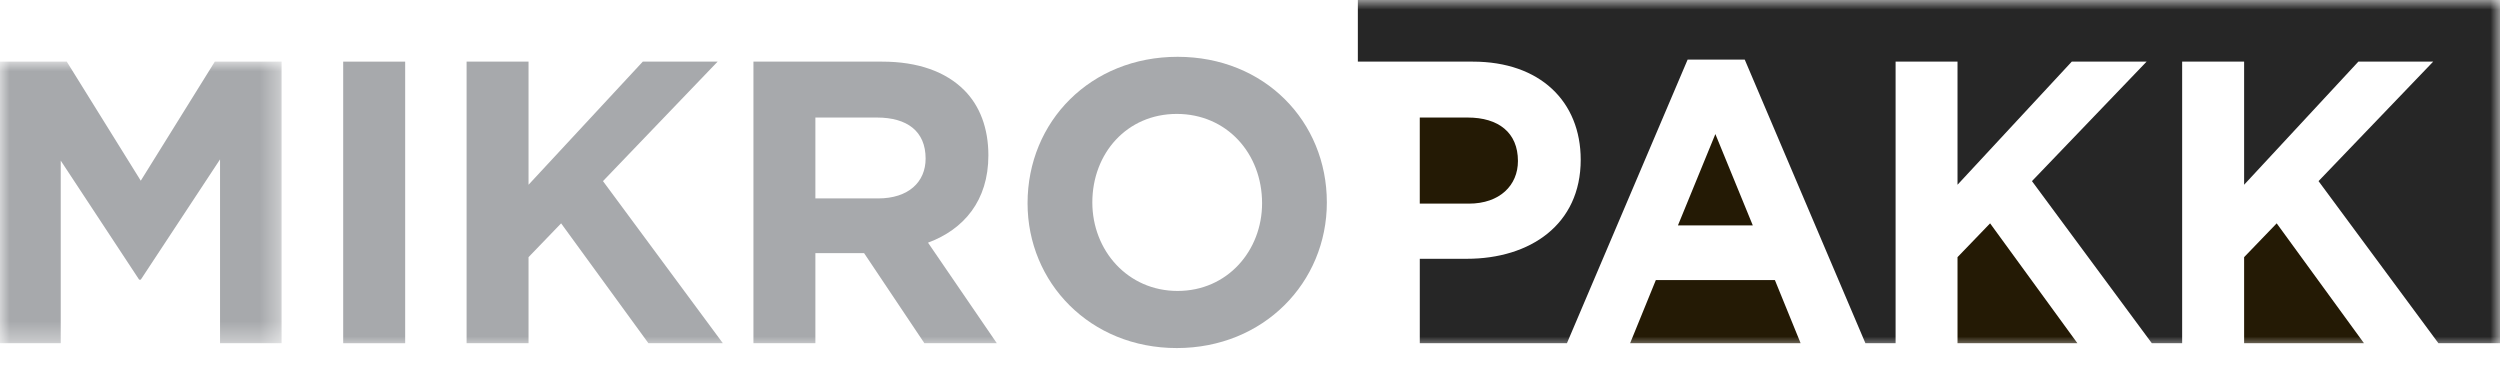
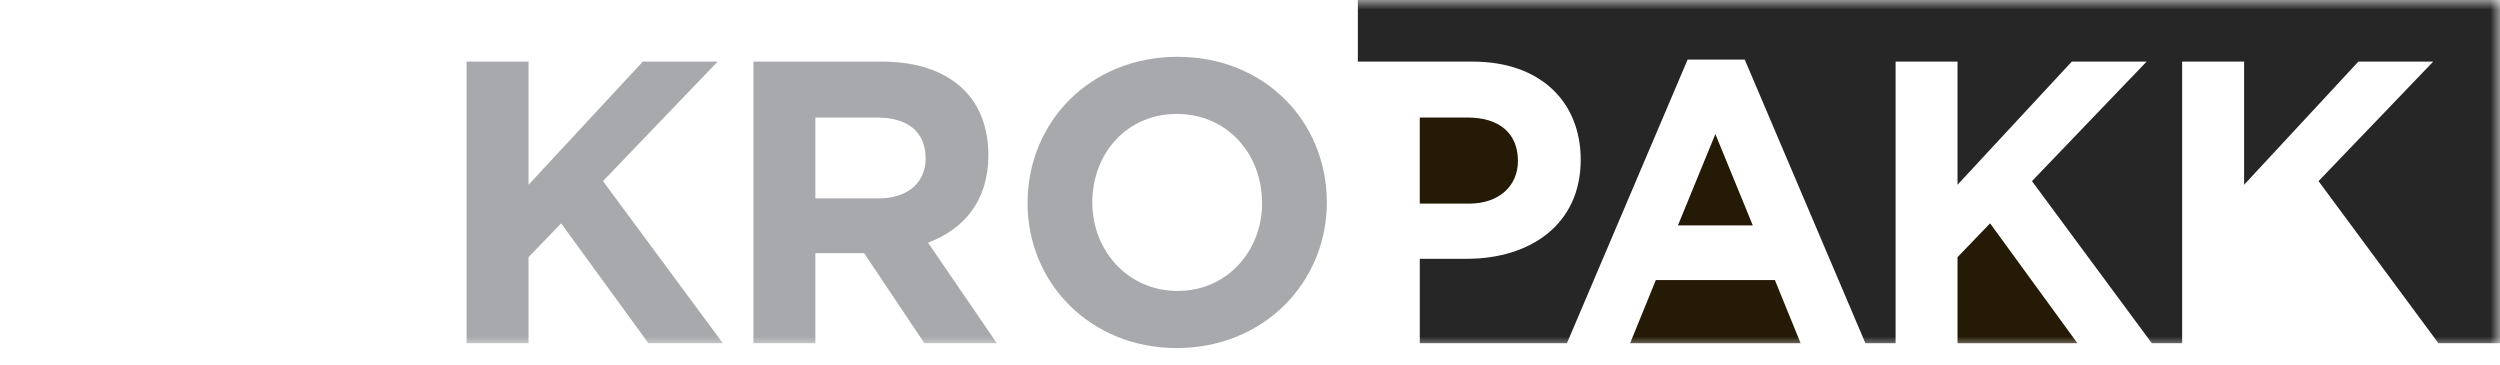
<svg xmlns="http://www.w3.org/2000/svg" xmlns:xlink="http://www.w3.org/1999/xlink" width="130px" height="19px" viewBox="0 0 130 19" version="1.1">
  <title>Group 16</title>
  <defs>
-     <polygon id="path-1" points="0 0 14.643 0 14.643 14.643 0 14.643" />
    <polygon id="path-3" points="0 18.099 130 18.099 130 0 0 0" />
  </defs>
  <g id="Symbols" stroke="none" stroke-width="1" fill="none" fill-rule="evenodd">
    <g id="Logo-/-Dark" transform="translate(0, -11)">
      <g id="Group-16" transform="translate(0, 11)">
        <path d="M53.433,10.569 C53.433,6.309 56.718,2.954 61.235,2.954 C65.754,2.954 68.996,6.309 68.996,10.526 C68.996,14.688 65.712,18.099 61.193,18.099 C56.676,18.099 53.433,14.693 53.433,10.569 M65.628,10.569 C65.628,7.974 63.788,5.924 61.193,5.924 C58.599,5.924 56.801,7.974 56.801,10.526 C56.801,13.024 58.641,15.129 61.235,15.129 C63.829,15.129 65.628,13.03 65.628,10.569" id="Fill-1" fill="#A7A9AC" />
        <g id="Group-5" transform="translate(0, 3.205)">
          <mask id="mask-2" fill="white">
            <use xlink:href="#path-1" />
          </mask>
          <g id="Clip-4" />
          <polygon id="Fill-3" fill="#A7A9AC" mask="url(#mask-2)" points="11.17 0 7.32 6.192 3.472 0 -0 0 -0 14.643 3.158 14.643 3.158 5.147 7.236 11.338 7.32 11.338 11.442 5.083 11.442 14.643 14.643 14.643 14.643 0" />
        </g>
        <mask id="mask-4" fill="white">
          <use xlink:href="#path-3" />
        </mask>
        <g id="Clip-7" />
-         <polygon id="Fill-6" fill="#A7A9AC" mask="url(#mask-4)" points="17.846 17.848 21.069 17.848 21.069 3.205 17.846 3.205" />
        <polygon id="Fill-8" fill="#A7A9AC" mask="url(#mask-4)" points="24.263 3.205 27.484 3.205 27.484 9.607 33.425 3.205 37.316 3.205 31.355 9.418 37.589 17.848 33.718 17.848 29.178 11.614 27.484 13.372 27.484 17.848 24.263 17.848" />
        <path d="M39.179,3.205 L45.873,3.205 C47.735,3.205 49.178,3.727 50.141,4.69 C50.956,5.507 51.396,6.672 51.396,8.079 C51.396,10.437 50.118,11.928 48.257,12.619 L51.835,17.848 L48.069,17.848 L44.932,13.162 L44.889,13.162 L42.4,13.162 L42.4,17.848 L39.179,17.848 L39.179,3.205 Z M45.663,10.318 C47.232,10.318 48.132,9.473 48.132,8.246 C48.132,6.823 47.17,6.112 45.602,6.112 L42.4,6.112 L42.4,10.318 L45.663,10.318 Z" id="Fill-9" fill="#A7A9AC" mask="url(#mask-4)" />
        <polygon id="Fill-10" fill="#241A05" mask="url(#mask-4)" points="101.791 13.372 101.791 17.848 108.026 17.848 103.485 11.614" />
        <polygon id="Fill-11" fill="#241A05" mask="url(#mask-4)" points="87.253 11.72 91.145 11.72 89.199 6.971" />
-         <polygon id="Fill-12" fill="#241A05" mask="url(#mask-4)" points="116.694 13.372 116.694 17.848 122.928 17.848 118.388 11.614" />
        <path d="M70.608,0 L70.608,3.205 L76.591,3.205 C80.083,3.205 82.197,5.276 82.197,8.309 C82.197,11.684 79.561,13.457 76.276,13.457 L73.829,13.457 L73.829,17.848 L81.48,17.848 L87.756,3.101 L90.727,3.101 L97.002,17.848 L98.571,17.848 L98.571,3.205 L101.791,3.205 L101.791,9.607 L107.732,3.205 L111.623,3.205 L105.662,9.418 L111.895,17.848 L113.472,17.848 L113.472,3.205 L116.694,3.205 L116.694,9.607 L122.635,3.205 L126.526,3.205 L120.564,9.418 L126.798,17.848 L130,17.848 L130,0 L70.608,0 Z" id="Fill-13" fill="#262626" mask="url(#mask-4)" />
        <polygon id="Fill-14" fill="#241A05" mask="url(#mask-4)" points="86.103 14.565 84.765 17.848 93.633 17.848 92.295 14.565" />
        <path d="M76.319,6.112 L73.828,6.112 L73.828,10.589 L76.381,10.589 C77.992,10.589 78.933,9.633 78.933,8.372 C78.933,6.901 77.929,6.112 76.319,6.112 Z" id="Fill-15" fill="#241A05" mask="url(#mask-4)" />
      </g>
    </g>
  </g>
</svg>